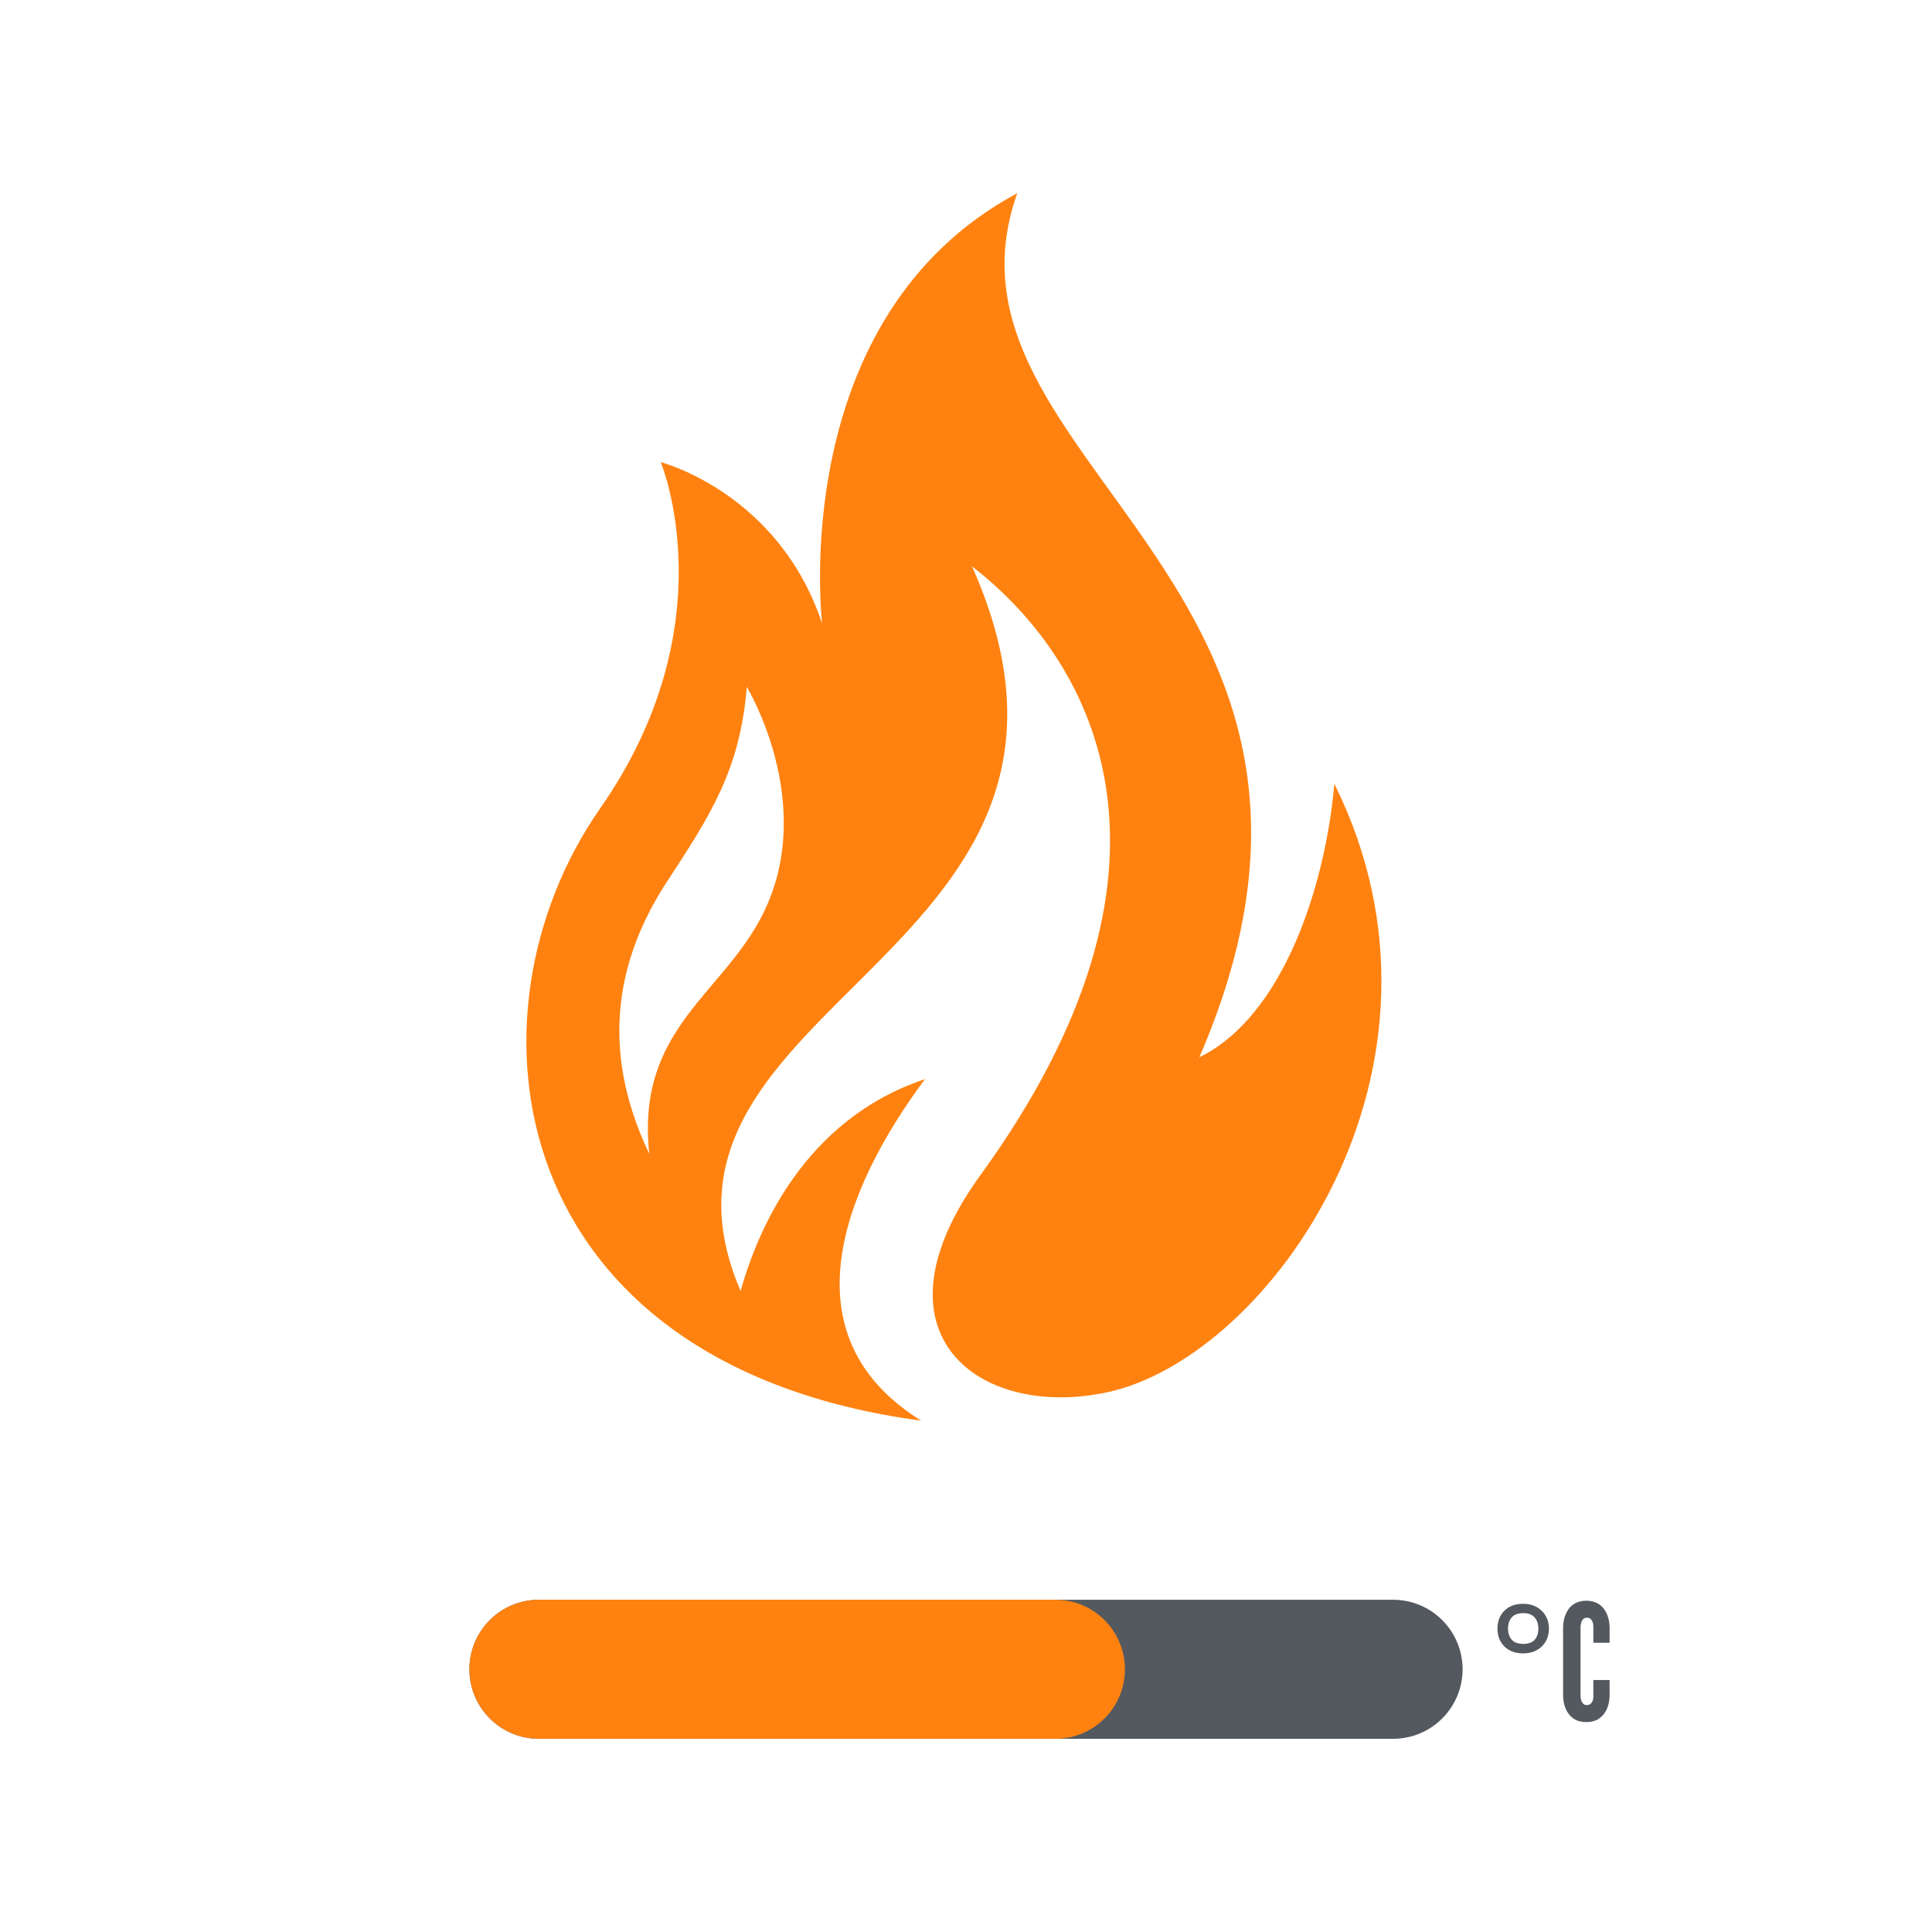
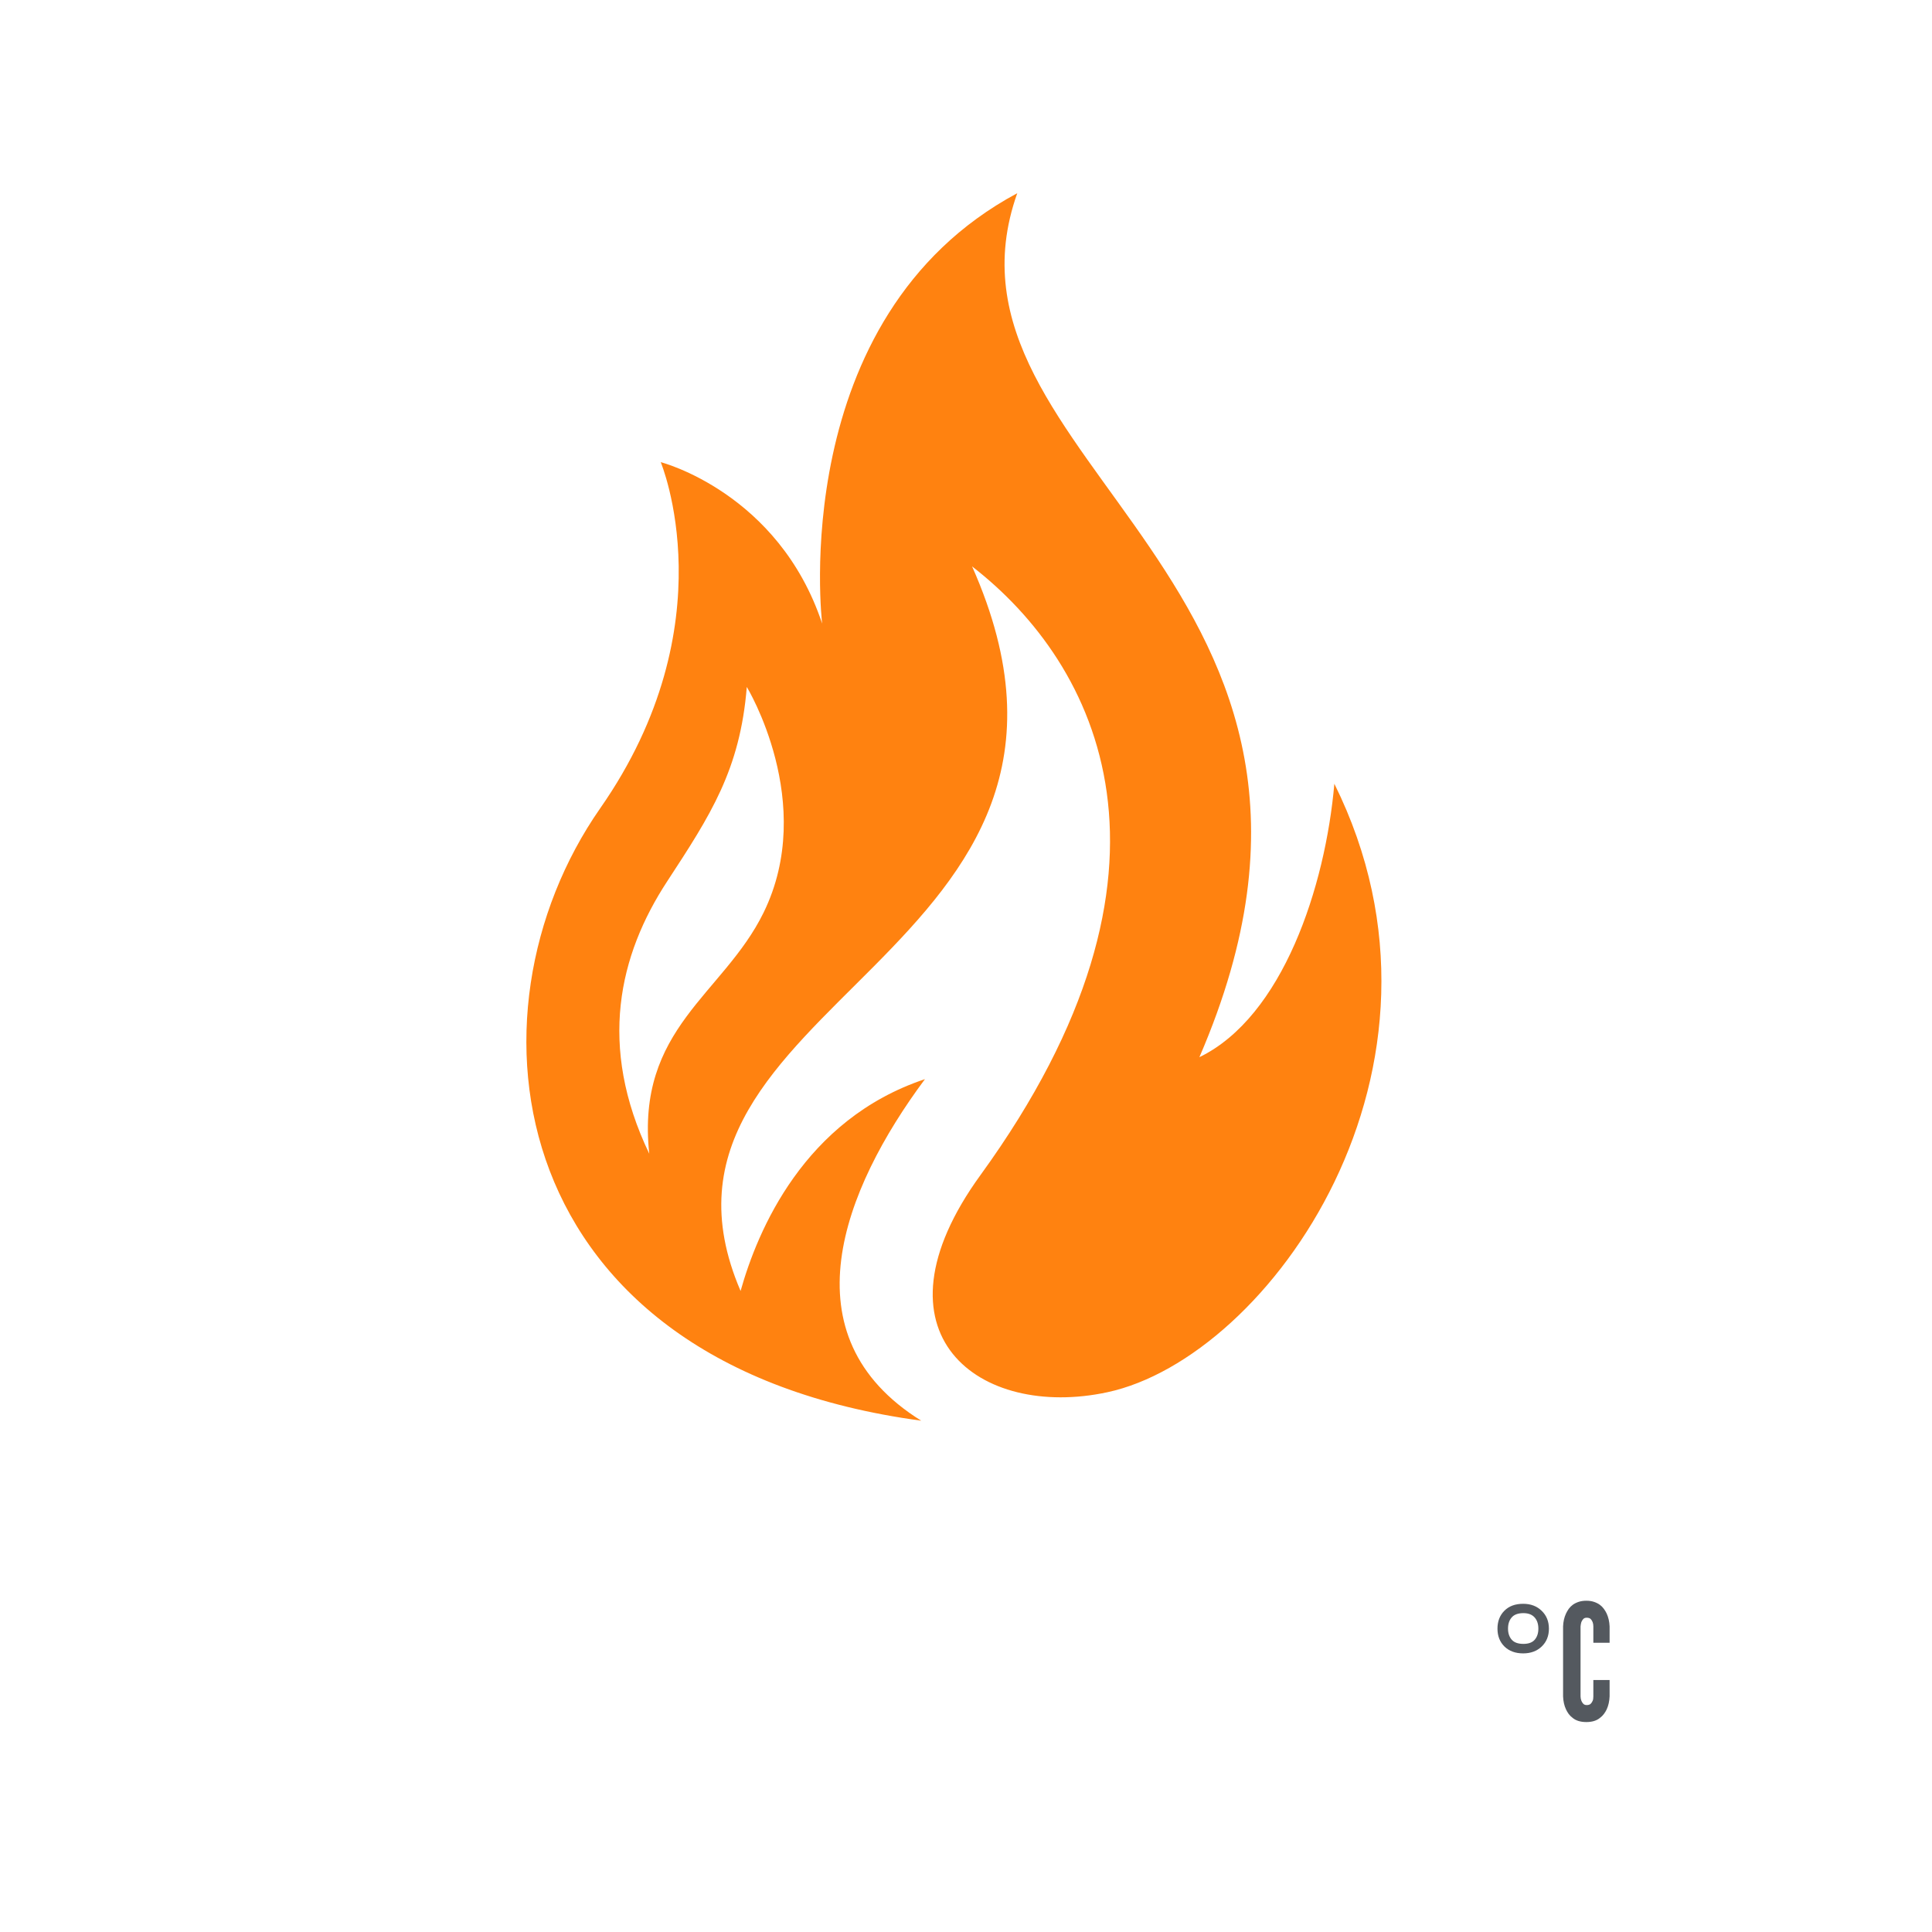
<svg xmlns="http://www.w3.org/2000/svg" width="500" zoomAndPan="magnify" viewBox="0 0 375 375" height="500" preserveAspectRatio="xMidYMid meet">
  <defs>
    <g />
    <clipPath id="c56ac67064">
      <path d="M 102 37.5 L 269 37.5 L 269 276 L 102 276 Z M 102 37.5 " clip-rule="nonzero" />
    </clipPath>
    <clipPath id="0ffa6d9ef9">
      <path d="M 91.113 310.512 L 283.934 310.512 L 283.934 337.5 L 91.113 337.5 Z M 91.113 310.512 " clip-rule="nonzero" />
    </clipPath>
    <clipPath id="0865bba159">
-       <path d="M 104.605 310.512 L 270.395 310.512 C 277.848 310.512 283.887 316.555 283.887 324.004 C 283.887 331.457 277.848 337.5 270.395 337.5 L 104.605 337.5 C 97.152 337.5 91.113 331.457 91.113 324.004 C 91.113 316.555 97.152 310.512 104.605 310.512 Z M 104.605 310.512 " clip-rule="nonzero" />
-     </clipPath>
+       </clipPath>
    <clipPath id="7f64af1112">
-       <path d="M 91.113 310.512 L 218.359 310.512 L 218.359 337.5 L 91.113 337.5 Z M 91.113 310.512 " clip-rule="nonzero" />
-     </clipPath>
+       </clipPath>
    <clipPath id="ac018612d8">
      <path d="M 104.605 310.512 L 204.852 310.512 C 212.301 310.512 218.344 316.555 218.344 324.004 C 218.344 331.457 212.301 337.5 204.852 337.5 L 104.605 337.5 C 97.152 337.5 91.113 331.457 91.113 324.004 C 91.113 316.555 97.152 310.512 104.605 310.512 Z M 104.605 310.512 " clip-rule="nonzero" />
    </clipPath>
  </defs>
  <g clip-path="url(#c56ac67064)">
    <path fill="#ff8210" d="M 179.531 209.461 C 156.043 217.305 147.039 238.855 143.746 250.574 C 119.484 194.109 222.289 185.633 188.684 109.945 C 213.137 128.879 233.379 168.684 190.328 228.055 C 167.859 259 190.137 275.559 214.93 270.234 C 246.359 263.504 286.406 207.375 258.996 152.125 C 257.254 172.125 248.973 197.352 232.801 205.199 C 272.848 112.559 178.852 89.895 197.449 37.5 C 152.414 61.664 159.578 121.035 159.578 121.035 C 151.105 95.562 128.246 89.703 128.246 89.703 C 128.246 89.703 141.469 121.133 116.48 156.918 C 88.586 196.918 97.496 264.809 178.805 275.754 C 152.414 259.336 163.551 230.961 179.531 209.461 Z M 129.508 171.059 C 137.934 158.176 143.648 149.41 144.953 133.336 C 144.953 133.336 158.66 155.852 148.199 177.16 C 140.402 193.043 123.406 199.582 126.02 223.938 C 115.996 203.02 120.113 185.391 129.508 171.059 Z M 129.508 171.059 " fill-opacity="1" fill-rule="nonzero" />
  </g>
  <g clip-path="url(#0ffa6d9ef9)">
    <g clip-path="url(#0865bba159)">
-       <path fill="#54595f" d="M 91.113 310.512 L 283.934 310.512 L 283.934 337.5 L 91.113 337.5 Z M 91.113 310.512 " fill-opacity="1" fill-rule="nonzero" />
-     </g>
+       </g>
  </g>
  <g clip-path="url(#7f64af1112)">
    <g clip-path="url(#ac018612d8)">
-       <path fill="#ff8210" d="M 91.113 310.512 L 283.934 310.512 L 283.934 337.5 L 91.113 337.5 Z M 91.113 310.512 " fill-opacity="1" fill-rule="nonzero" />
-     </g>
+       </g>
  </g>
  <g fill="#54595f" fill-opacity="1">
    <g transform="translate(288.94, 333.999)">
      <g>
        <path d="M 6.703 -13.078 C 5.203 -13.078 3.992 -13.52 3.078 -14.406 C 2.172 -15.301 1.719 -16.457 1.719 -17.875 C 1.719 -19.289 2.16 -20.445 3.047 -21.344 C 3.941 -22.25 5.16 -22.703 6.703 -22.703 C 8.172 -22.703 9.367 -22.25 10.297 -21.344 C 11.234 -20.445 11.703 -19.289 11.703 -17.875 C 11.703 -16.457 11.234 -15.301 10.297 -14.406 C 9.367 -13.52 8.172 -13.078 6.703 -13.078 Z M 6.75 -14.922 C 7.75 -14.922 8.484 -15.191 8.953 -15.734 C 9.422 -16.285 9.656 -17 9.656 -17.875 C 9.656 -18.789 9.41 -19.52 8.922 -20.062 C 8.43 -20.613 7.707 -20.891 6.75 -20.891 C 5.719 -20.891 4.961 -20.613 4.484 -20.062 C 4.004 -19.52 3.766 -18.789 3.766 -17.875 C 3.766 -17 4.004 -16.285 4.484 -15.734 C 4.961 -15.191 5.719 -14.922 6.75 -14.922 Z M 6.75 -14.922 " />
      </g>
    </g>
  </g>
  <g fill="#54595f" fill-opacity="1">
    <g transform="translate(302.361, 333.999)">
      <g>
        <path d="M 10.062 -7.906 L 6.906 -7.906 L 6.906 -4.734 C 6.906 -4.359 6.863 -4.078 6.781 -3.891 C 6.688 -3.66 6.555 -3.461 6.391 -3.297 C 6.223 -3.129 5.961 -3.047 5.609 -3.047 C 5.336 -3.047 5.117 -3.129 4.953 -3.297 C 4.617 -3.648 4.441 -4.129 4.422 -4.734 L 4.422 -18.312 C 4.441 -18.477 4.461 -18.629 4.484 -18.766 C 4.504 -18.898 4.535 -19.031 4.578 -19.156 C 4.66 -19.363 4.781 -19.555 4.938 -19.734 C 5.094 -19.91 5.316 -20 5.609 -20 C 5.961 -20 6.223 -19.914 6.391 -19.75 C 6.734 -19.395 6.906 -18.914 6.906 -18.312 L 6.906 -15.141 L 10.062 -15.141 L 10.062 -18.312 C 10.02 -19.25 9.832 -20.078 9.5 -20.797 C 9.352 -21.109 9.172 -21.414 8.953 -21.719 C 8.734 -22.02 8.469 -22.285 8.156 -22.516 C 7.844 -22.742 7.469 -22.93 7.031 -23.078 C 6.602 -23.223 6.109 -23.297 5.547 -23.297 C 4.984 -23.297 4.484 -23.223 4.047 -23.078 C 3.609 -22.93 3.234 -22.742 2.922 -22.516 C 2.609 -22.285 2.344 -22.02 2.125 -21.719 C 1.914 -21.414 1.738 -21.109 1.594 -20.797 C 1.258 -20.078 1.07 -19.25 1.031 -18.312 L 1.031 -4.734 C 1.07 -3.773 1.258 -2.938 1.594 -2.219 C 1.738 -1.906 1.914 -1.602 2.125 -1.312 C 2.344 -1.02 2.609 -0.758 2.922 -0.531 C 3.566 -0.008 4.441 0.25 5.547 0.25 C 6.641 0.25 7.508 -0.008 8.156 -0.531 C 8.469 -0.758 8.734 -1.02 8.953 -1.312 C 9.172 -1.602 9.352 -1.906 9.5 -2.219 C 9.832 -2.938 10.02 -3.773 10.062 -4.734 Z M 10.062 -7.906 " />
      </g>
    </g>
  </g>
</svg>